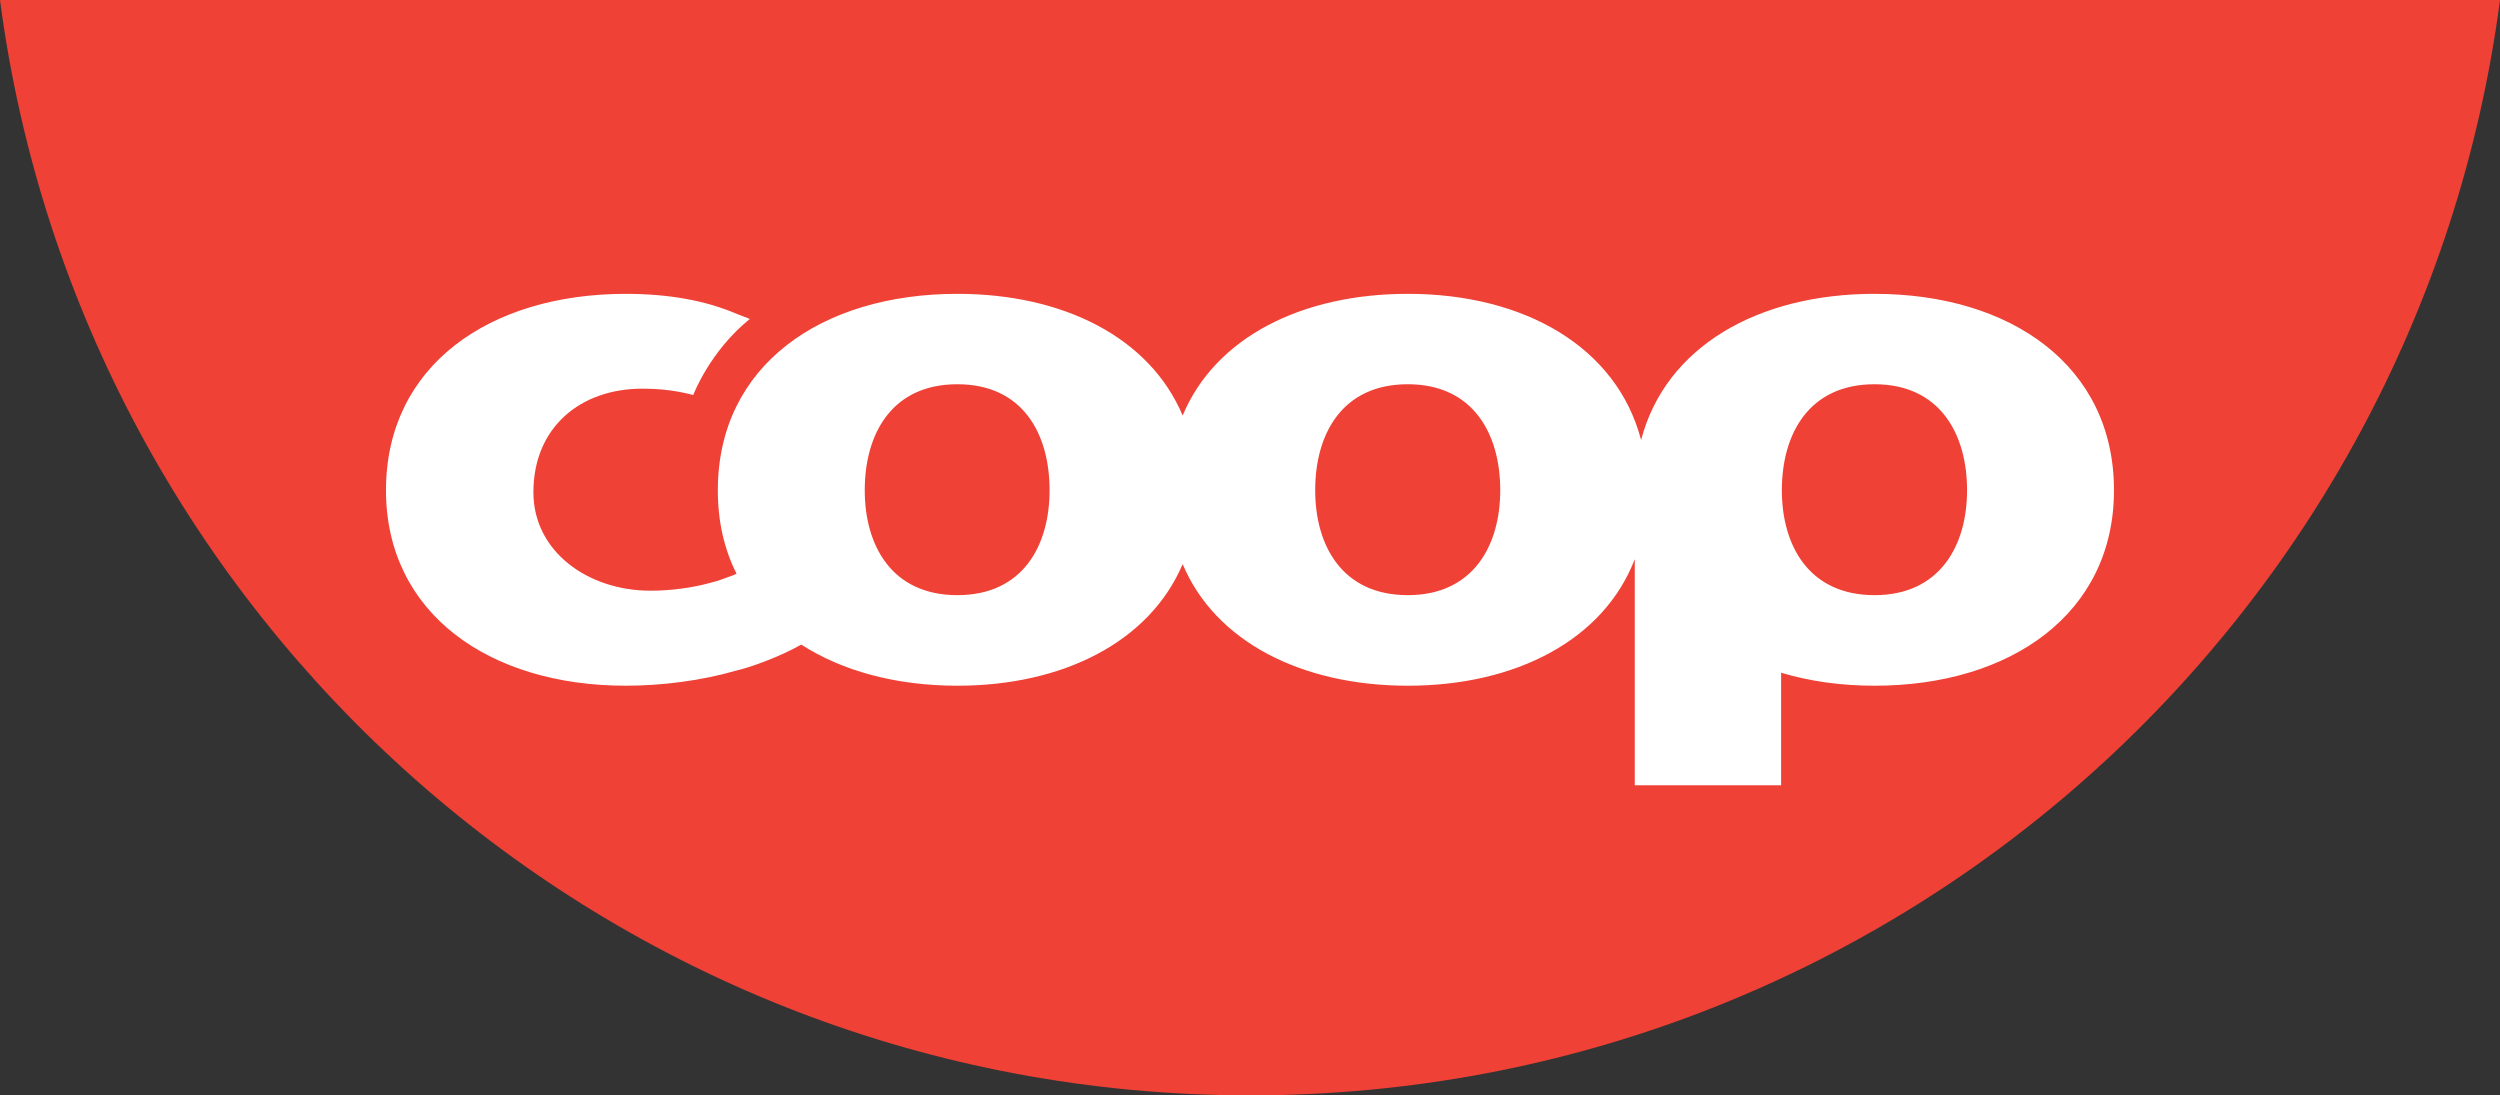
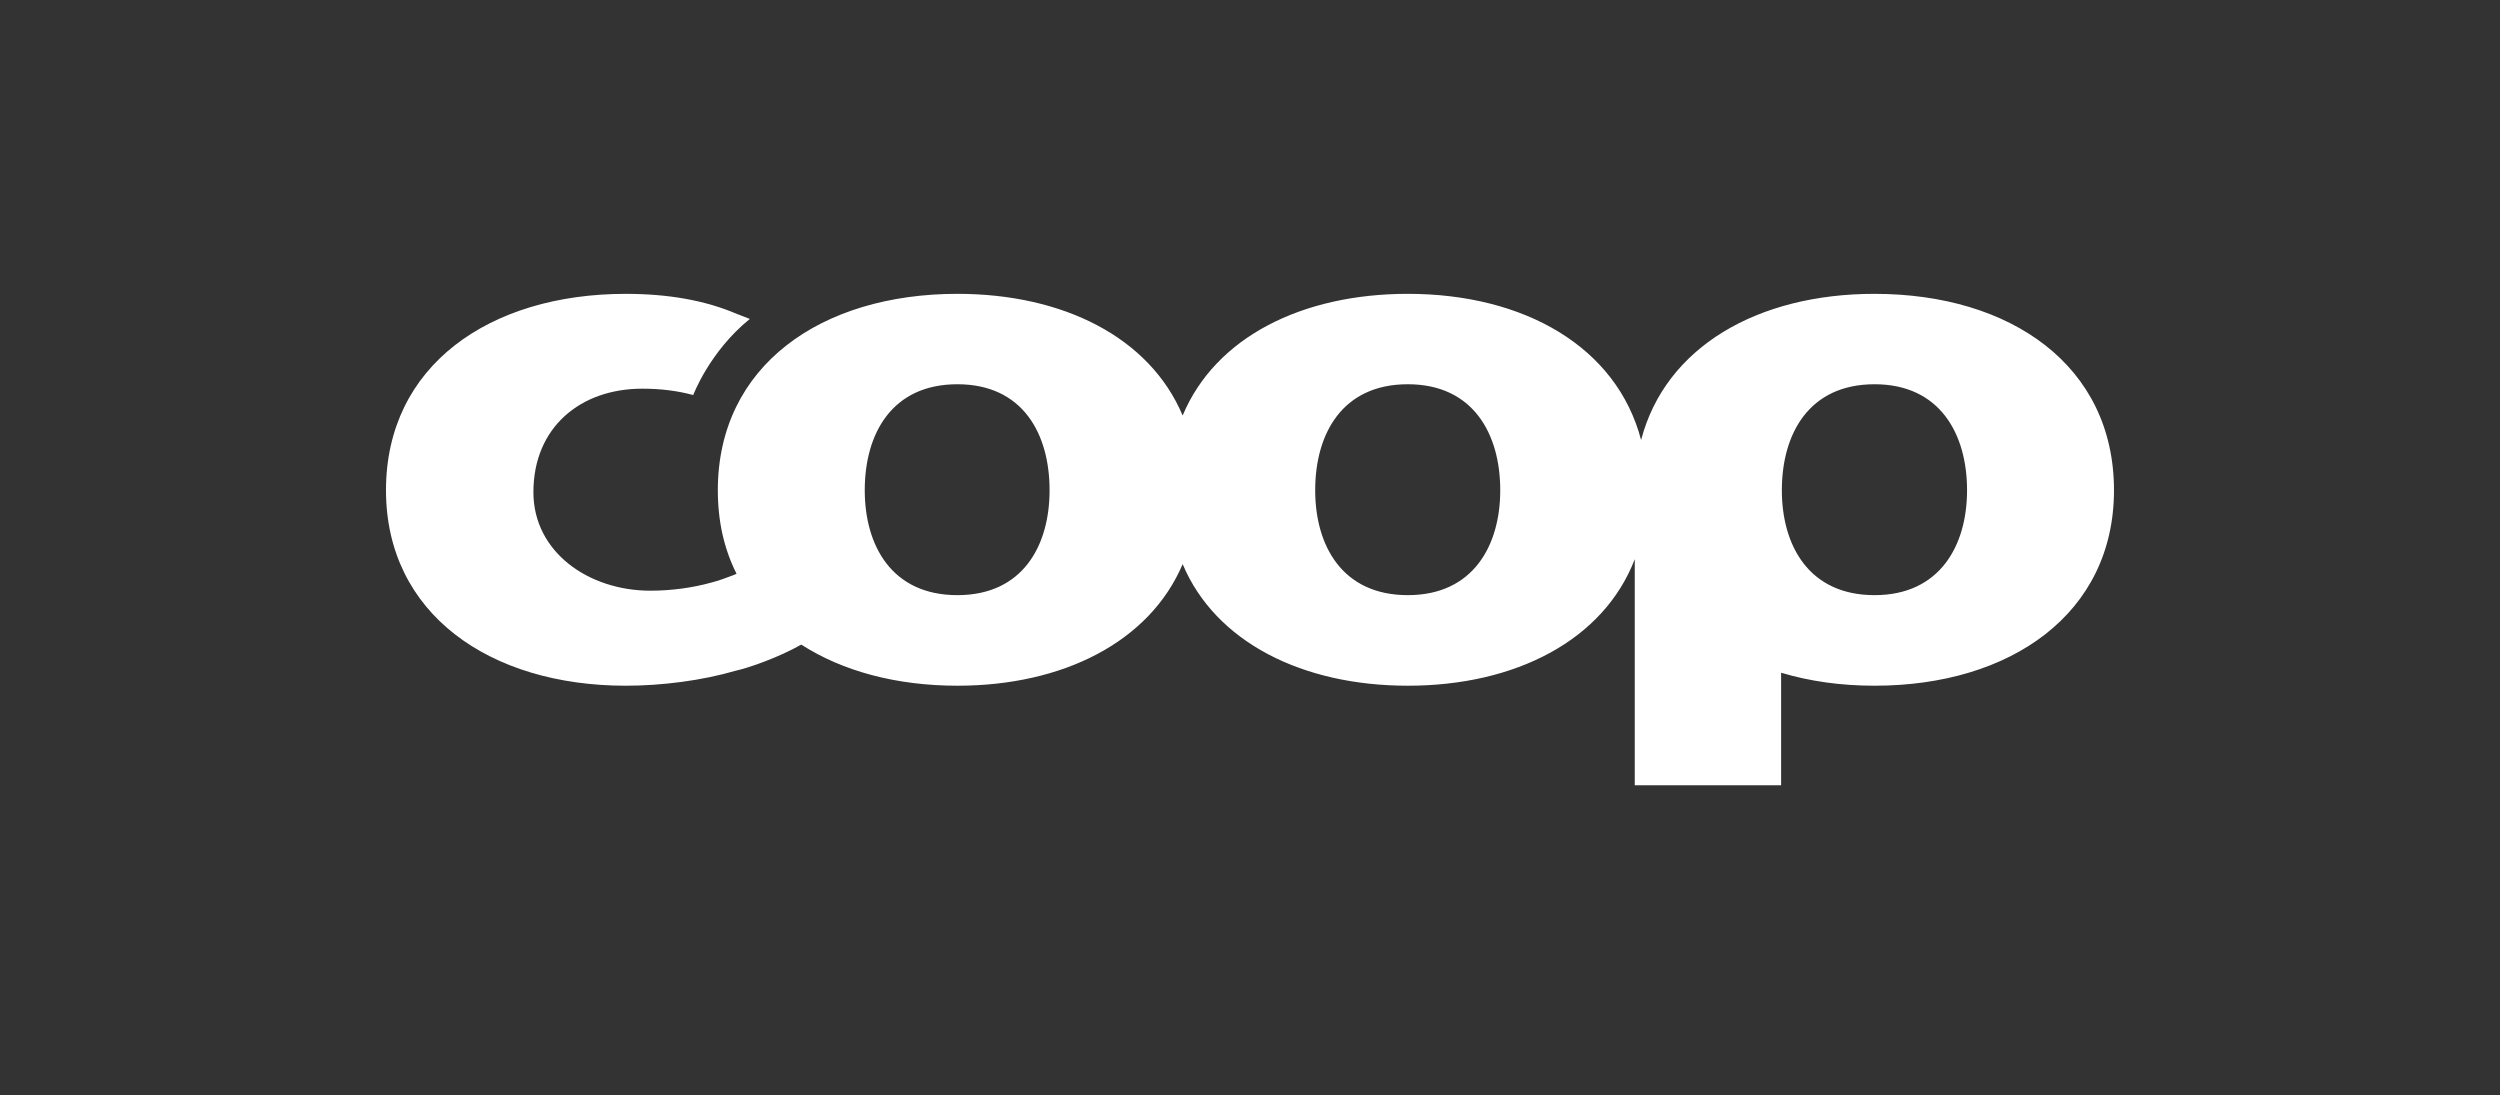
<svg xmlns="http://www.w3.org/2000/svg" version="1.1" id="COOP_LOGO" x="0px" y="0px" width="671" height="294" viewBox="0 0 671 294" enable-background="new 0 0 841.89 595.275" xml:space="preserve">
  <rect x="0" y="0" width="671" height="294" fill="#333333" stroke="none" />
-   <path style="fill:#ef4135" id="path7" d="M 0,0.005 C 21.806,165.906 163.644,294 335.498,294 507.353,294 649.195,165.906 671,0.005 H 0 z" />
  <path style="fill:#ffffff" id="path9" d="m 503.129,78.866 c -31.328,0 -56.125,14.219 -62.656,39.231 -6.565,-25.012 -31.369,-39.231 -62.615,-39.231 -28.428,0 -51.668,11.666 -60.434,32.66 -8.863,-20.995 -32.062,-32.66 -60.466,-32.66 -36.54,0 -64.294,19.268 -64.294,52.71 0,8.434 1.716,15.868 5.024,22.409 -0.429,0.218 -0.785,0.39 -1.277,0.54 -1.644,0.633 -3.457,1.312 -5.488,1.833 -4.979,1.393 -10.697,2.185 -16.373,2.185 -16.573,0 -31.385,-10.369 -31.385,-26.431 0,-17.426 12.631,-27.79 29.204,-27.79 5.101,0 9.553,0.592 13.698,1.706 0,0 4.325,-11.621 15.179,-20.423 -1.067,-0.425 -2.154,-0.857 -3.217,-1.256 v 0.02 c -8.685,-3.784 -18.758,-5.499 -30.087,-5.499 -36.54,0 -64.345,19.269 -64.345,52.711 0,33.104 27.805,52.465 64.345,52.465 9.69,0 20.411,-1.368 29.581,-4.039 3.493,-0.764 11.574,-3.599 17.538,-7 11.11,7.159 25.594,11.039 41.897,11.039 28.402,0 51.602,-11.789 60.466,-32.635 8.766,20.846 32.006,32.635 60.434,32.635 28.985,0 52.563,-12.264 60.911,-33.957 v 60.68 h 39.283 V 180.559 c 7.689,2.313 16.128,3.487 25.079,3.487 36.541,0 64.264,-19.361 64.264,-52.465 -10e-4,-33.443 -27.725,-52.712 -64.265,-52.712 z M 256.958,159.738 c -17.634,0 -24.86,-13.336 -24.86,-28.162 0,-15.093 7.224,-28.444 24.86,-28.444 17.604,0 24.747,13.351 24.747,28.444 0,14.826 -7.143,28.162 -24.747,28.162 z m 120.9,0 c -17.65,0 -24.859,-13.336 -24.859,-28.162 0,-15.093 7.21,-28.444 24.859,-28.444 17.559,0 24.808,13.351 24.808,28.444 10e-4,14.826 -7.249,28.162 -24.808,28.162 z m 125.271,0 c -17.635,0 -24.879,-13.336 -24.879,-28.162 0,-15.093 7.244,-28.444 24.879,-28.444 17.548,0 24.828,13.351 24.828,28.444 0,14.826 -7.28,28.162 -24.828,28.162 z" />
</svg>